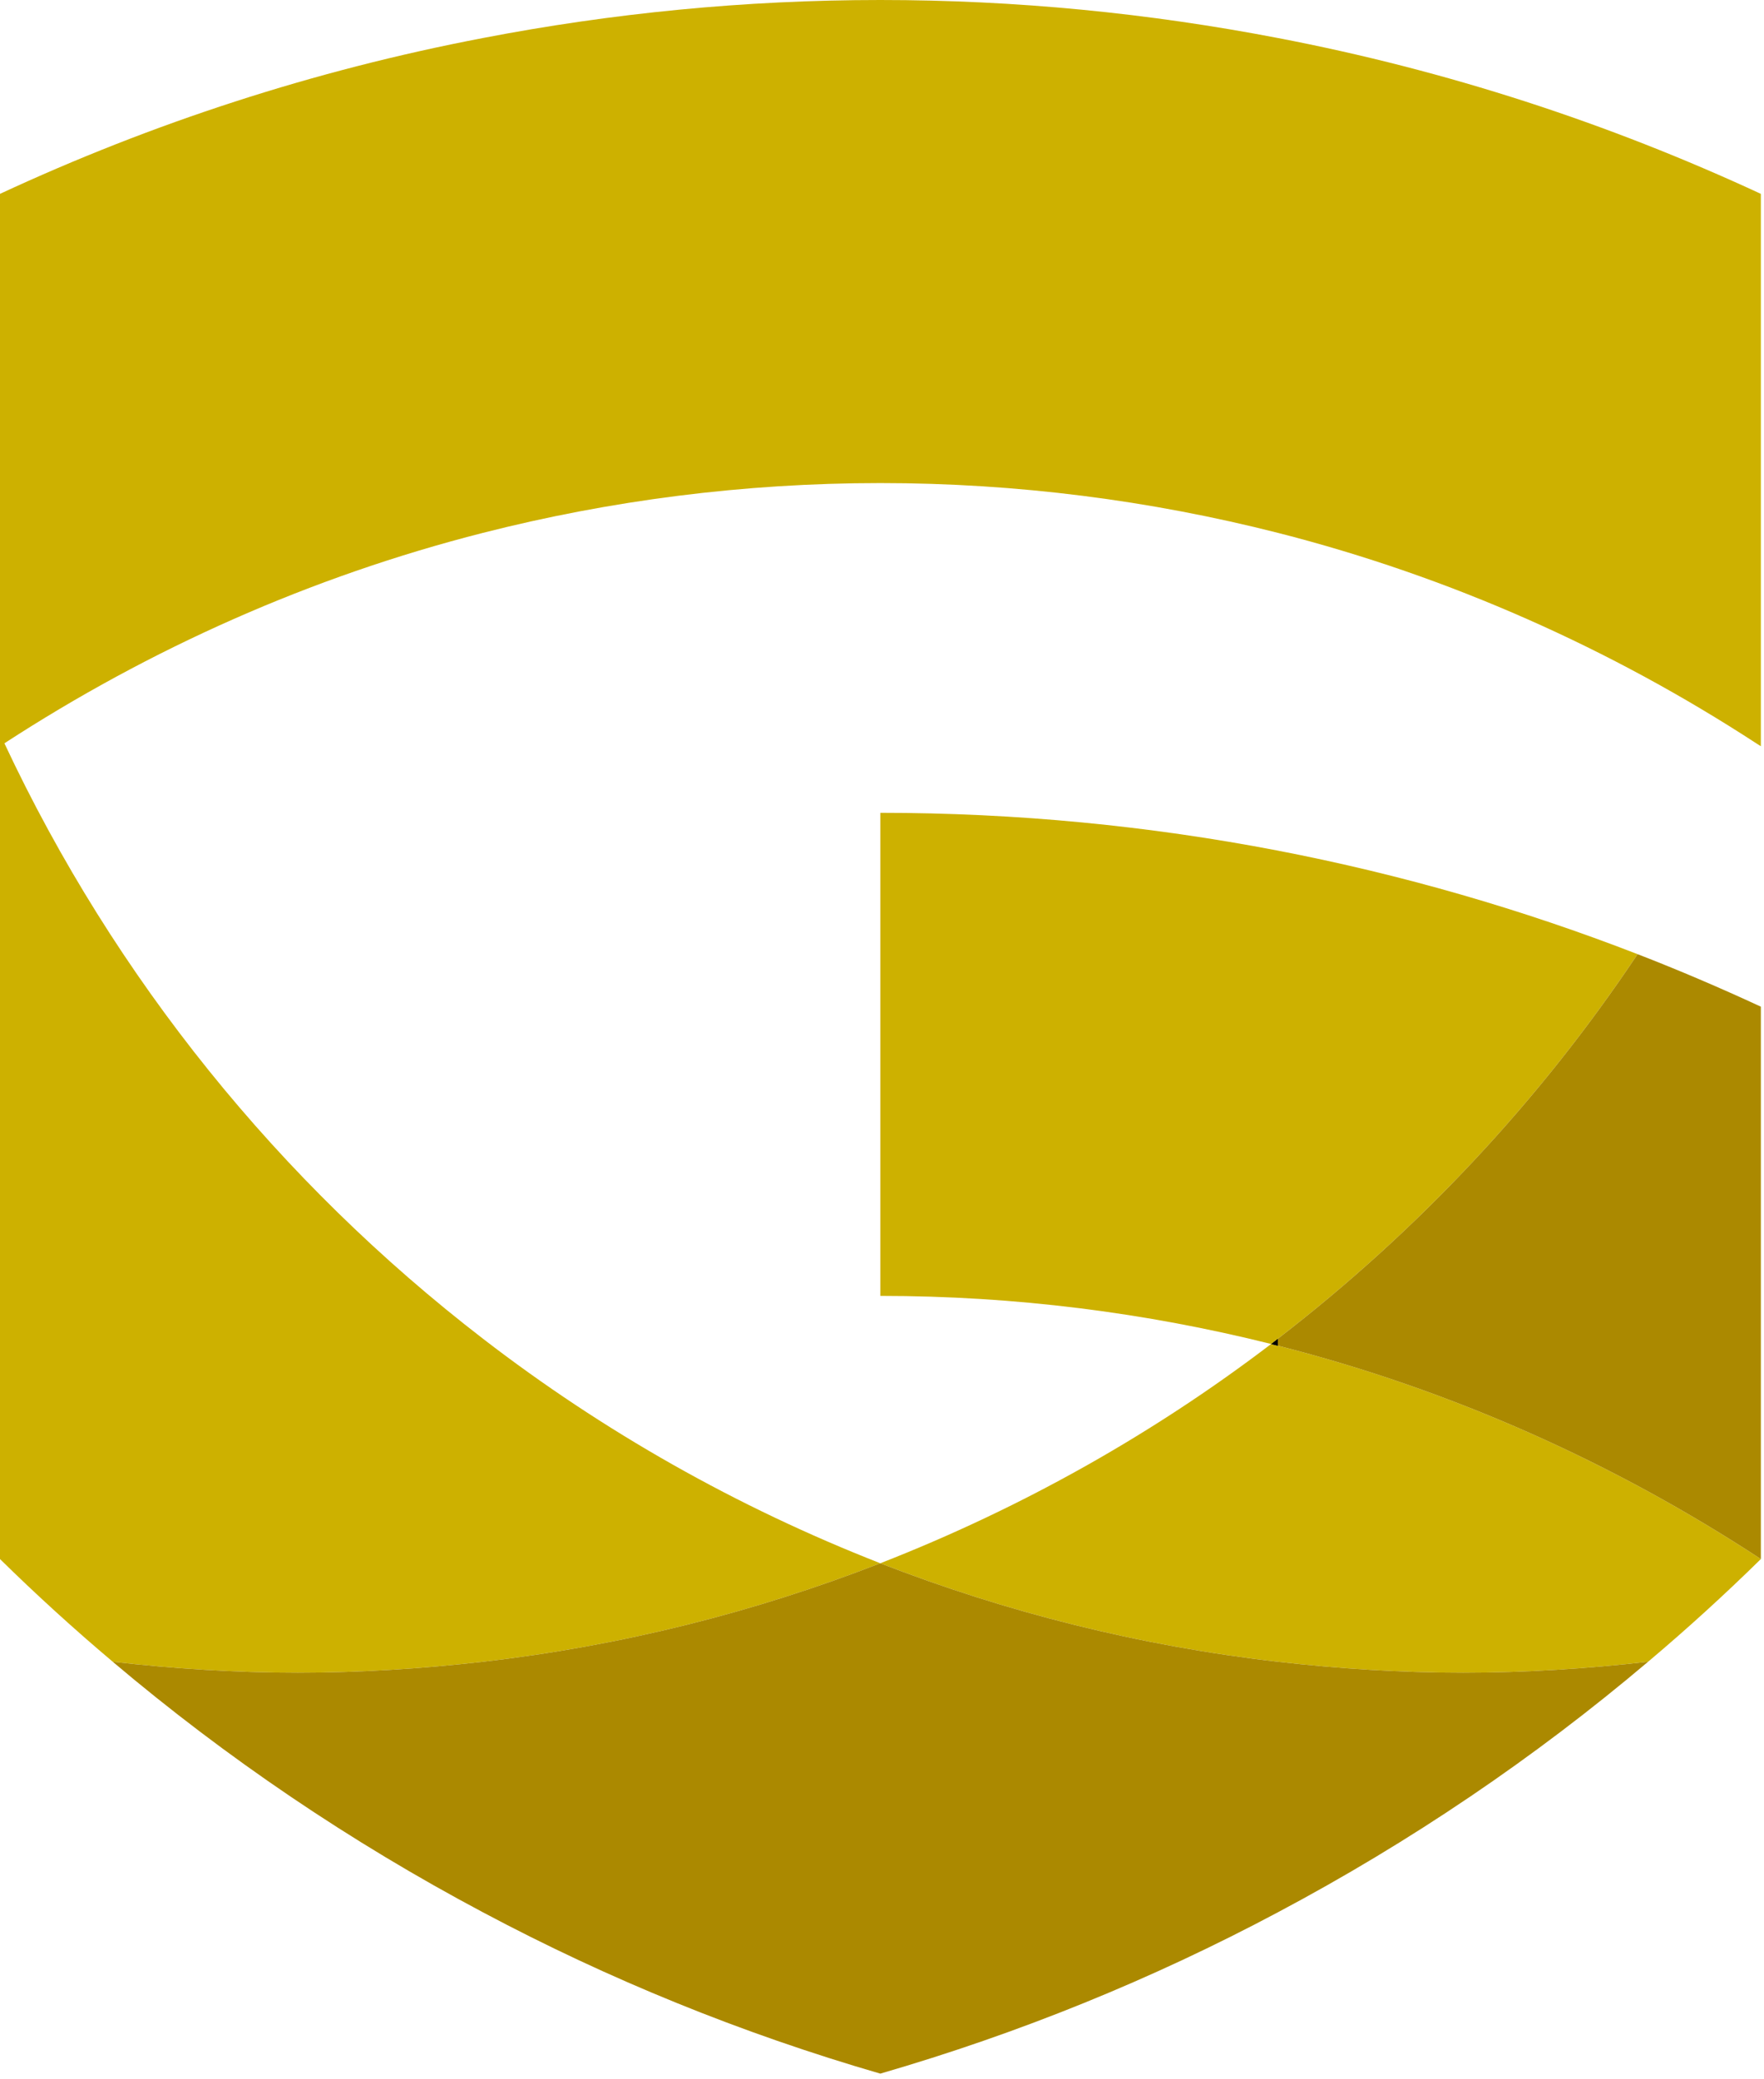
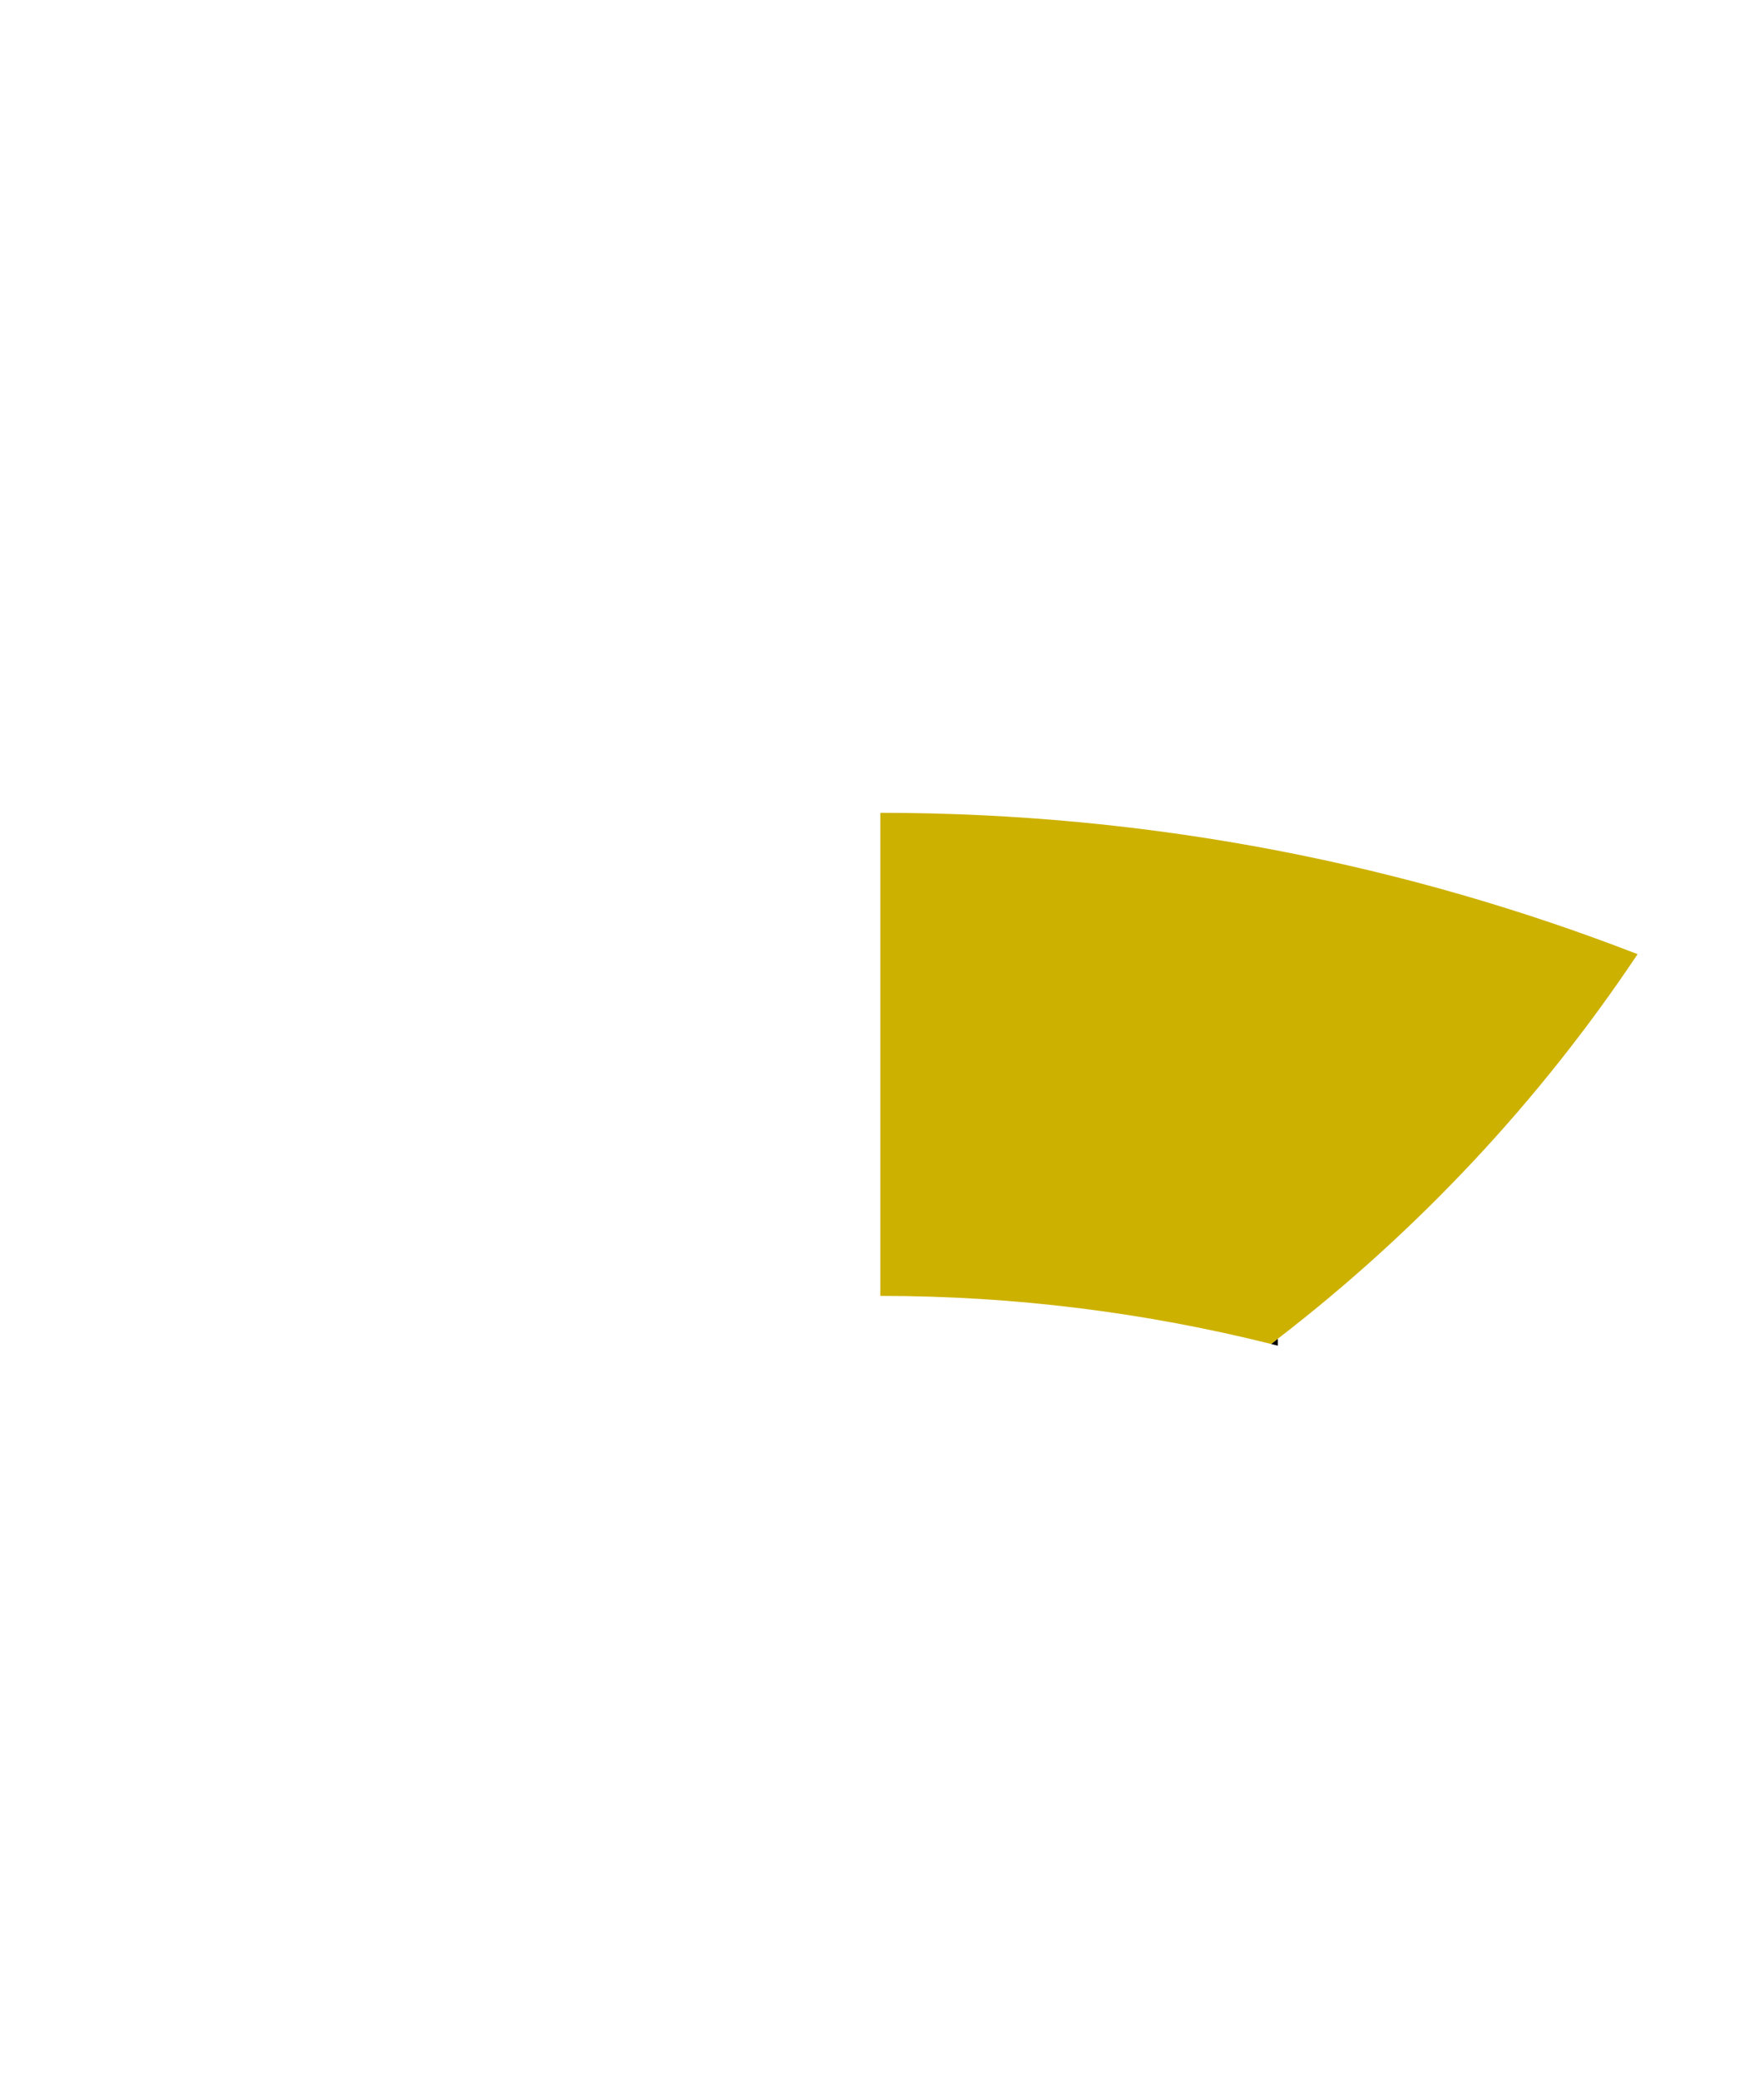
<svg xmlns="http://www.w3.org/2000/svg" width="84" height="99" viewBox="0 0 84 99" fill="none">
-   <path d="M83.85 74.23C82.12 75.93 80.33 77.56 78.48 79.12C75.58 79.45 72.65 79.64 69.67 79.64C66.68 79.64 63.75 79.45 60.85 79.12C54.25 78.36 47.91 76.76 41.92 74.43C48.63 71.81 54.89 68.29 60.53 63.99C60.63 64.02 60.74 64.04 60.85 64.07C69.14 66.18 76.88 69.66 83.85 74.23Z" fill="#CDB100" />
-   <path d="M60.85 1.81C54.72 0.63 48.4 0 41.92 0C35.45 0 29.12 0.63 23 1.81C14.94 3.35 7.23 5.87 0 9.23V34.91V35.53V74.23C1.73 75.93 3.52 77.56 5.37 79.12C8.26 79.45 11.2 79.64 14.18 79.64C17.16 79.64 20.1 79.45 23 79.12C29.6 78.36 35.94 76.76 41.92 74.43C35.09 71.76 28.72 68.15 23 63.74C13.31 56.28 5.45 46.57 0.21 35.39C7.13 30.89 14.79 27.46 23 25.37C29.05 23.83 35.39 23 41.92 23C48.45 23 54.79 23.83 60.85 25.37C69.05 27.46 76.72 30.89 83.63 35.39C83.7 35.44 83.78 35.48 83.85 35.53V34.91V9.23C76.61 5.87 68.9 3.35 60.85 1.81Z" fill="#CDB100" />
-   <path d="M60.849 63.74V64.07C60.739 64.04 60.629 64.02 60.529 63.99C60.639 63.91 60.739 63.82 60.849 63.74Z" fill="black" />
  <path d="M60.849 63.74V64.07C60.739 64.04 60.629 64.02 60.529 63.99C60.639 63.91 60.739 63.82 60.849 63.74Z" fill="black" />
  <path d="M77.98 45.43C73.31 52.43 67.51 58.61 60.85 63.74C60.74 63.82 60.64 63.91 60.53 63.99C54.57 62.5 48.34 61.7 41.92 61.7V38.7C48.4 38.7 54.72 39.32 60.85 40.5C66.76 41.64 72.49 43.3 77.98 45.43Z" fill="#CDB100" />
-   <path d="M41.919 98.73C48.539 96.81 54.879 94.23 60.849 91.05C67.159 87.7 73.069 83.7 78.479 79.12C75.579 79.45 72.649 79.64 69.669 79.64C66.679 79.64 63.749 79.45 60.849 79.12C54.249 78.36 47.909 76.76 41.919 74.43C35.939 76.76 29.599 78.36 22.999 79.12C20.099 79.45 17.159 79.64 14.179 79.64C11.199 79.64 8.259 79.45 5.369 79.12C10.779 83.7 16.689 87.7 22.999 91.05C28.969 94.23 35.299 96.81 41.919 98.73Z" fill="#AB8900" />
-   <path d="M83.85 47.93C81.93 47.04 79.97 46.2 77.98 45.43C73.31 52.43 67.51 58.61 60.85 63.74V64.07C69.14 66.18 76.88 69.66 83.85 74.23V47.93Z" fill="#AB8900" />
</svg>